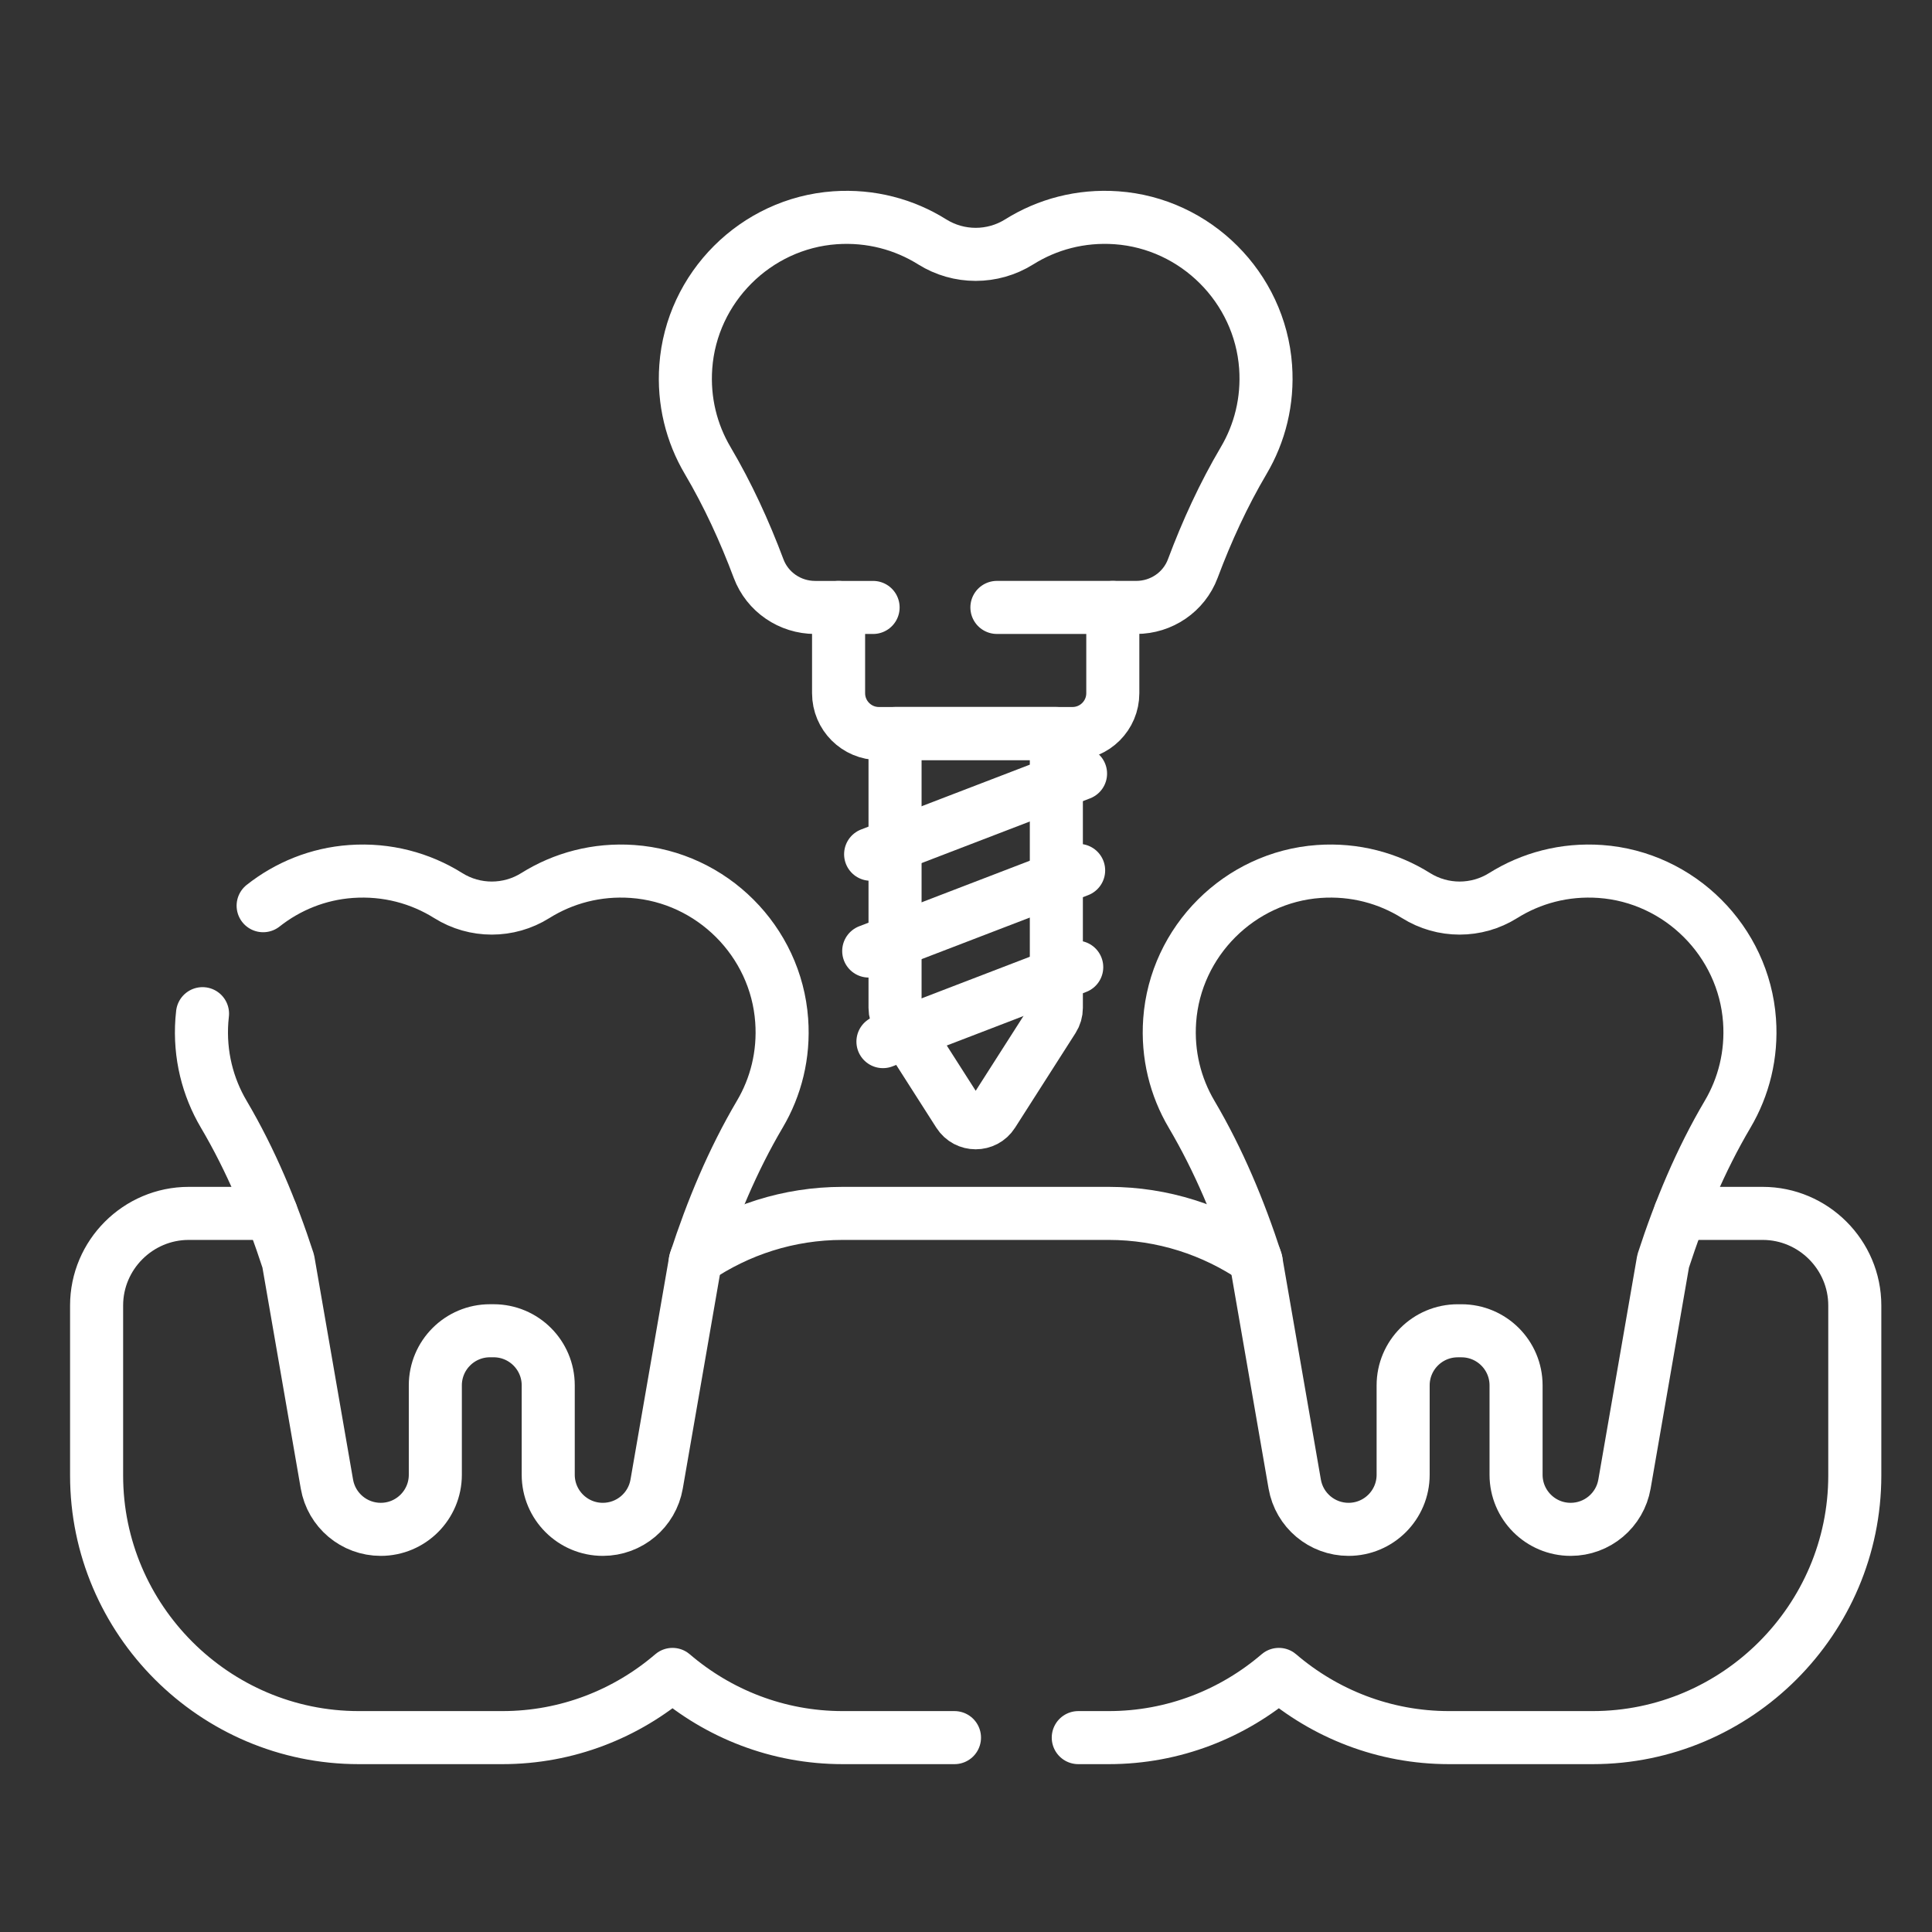
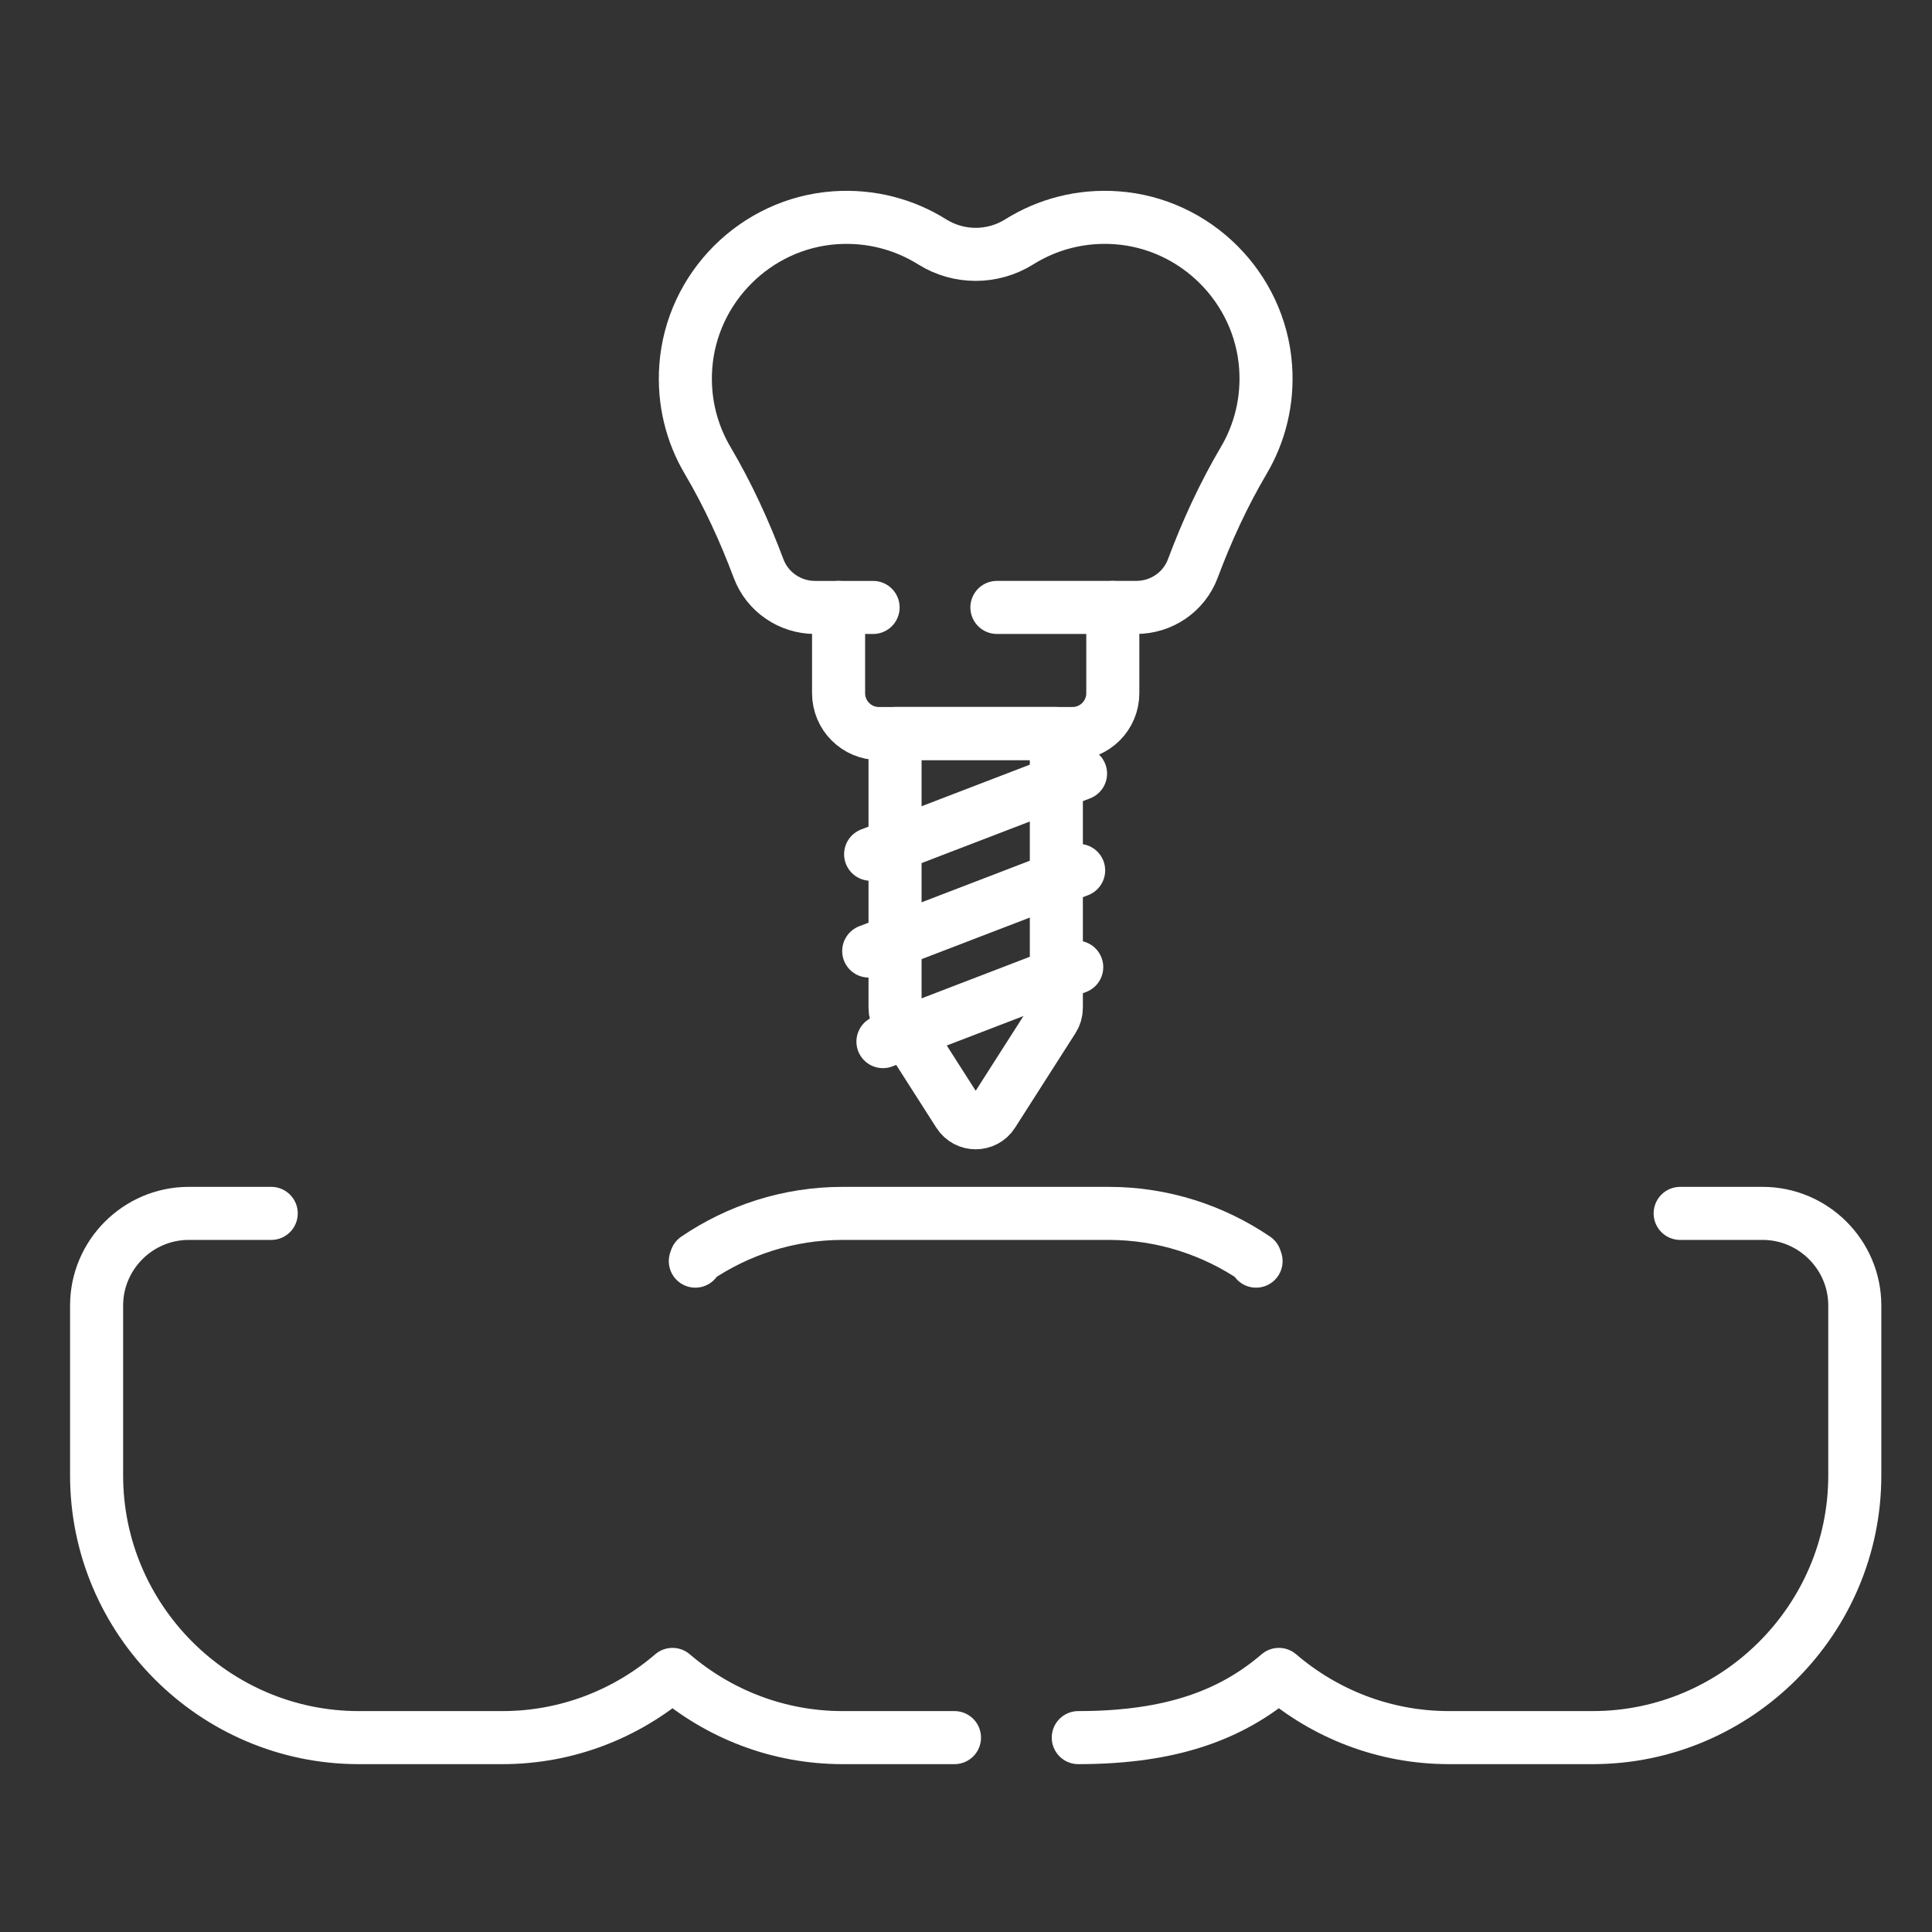
<svg xmlns="http://www.w3.org/2000/svg" width="80" height="80" viewBox="0 0 80 80" fill="none">
  <rect x="0" y="0" width="80" height="80" fill="#333333" stroke="none" />
  <path d="M11.231 50.244H7.814C5.716 50.244 4 51.96 4 54.057V61.097C4 67.067 8.884 71.951 14.854 71.951H20.803C23.486 71.951 25.948 70.962 27.847 69.334C29.747 70.962 32.208 71.951 34.891 71.951H39.523" stroke="white" stroke-width="2.197" stroke-miterlimit="10" stroke-linecap="round" stroke-linejoin="round" />
-   <path d="M44.649 71.951H45.912C48.594 71.951 51.056 70.962 52.955 69.334C54.855 70.962 57.316 71.951 59.999 71.951H65.949C71.918 71.951 76.803 67.067 76.803 61.097V54.057C76.803 51.96 75.086 50.244 72.989 50.244H69.572" stroke="white" stroke-width="2.197" stroke-miterlimit="10" stroke-linecap="round" stroke-linejoin="round" />
+   <path d="M44.649 71.951C48.594 71.951 51.056 70.962 52.955 69.334C54.855 70.962 57.316 71.951 59.999 71.951H65.949C71.918 71.951 76.803 67.067 76.803 61.097V54.057C76.803 51.96 75.086 50.244 72.989 50.244H69.572" stroke="white" stroke-width="2.197" stroke-miterlimit="10" stroke-linecap="round" stroke-linejoin="round" />
  <path d="M52.011 52.221C51.999 52.185 51.987 52.15 51.975 52.115C50.24 50.937 48.154 50.244 45.912 50.244H34.891C32.648 50.244 30.562 50.937 28.828 52.115C28.816 52.15 28.804 52.185 28.792 52.221" stroke="white" stroke-width="2.197" stroke-miterlimit="10" stroke-linecap="round" stroke-linejoin="round" />
-   <path d="M8.386 41.974C8.375 42.067 8.366 42.161 8.359 42.255C8.257 43.677 8.601 45.011 9.264 46.135C10.393 48.048 11.249 50.109 11.936 52.221L13.537 61.453C13.725 62.536 14.665 63.327 15.765 63.327C17.014 63.327 18.026 62.315 18.026 61.066V57.365C18.026 56.117 19.038 55.104 20.287 55.104H20.44C21.689 55.104 22.701 56.117 22.701 57.365V61.066C22.701 62.315 23.714 63.327 24.962 63.327C26.062 63.327 27.002 62.536 27.19 61.453L28.792 52.221C29.478 50.109 30.334 48.048 31.463 46.135C32.127 45.011 32.471 43.677 32.368 42.255C32.133 38.972 29.476 36.318 26.192 36.086C24.709 35.981 23.32 36.361 22.166 37.084C21.064 37.774 19.663 37.774 18.561 37.084C17.408 36.361 16.019 35.981 14.536 36.086C13.171 36.182 11.915 36.698 10.896 37.503" stroke="white" stroke-width="2.197" stroke-miterlimit="10" stroke-linecap="round" stroke-linejoin="round" />
-   <path d="M72.444 42.255C72.208 38.972 69.551 36.318 66.268 36.086C64.784 35.981 63.395 36.361 62.242 37.084C61.139 37.774 59.739 37.774 58.636 37.084C57.483 36.361 56.094 35.981 54.611 36.086C51.328 36.318 48.67 38.972 48.434 42.255C48.332 43.677 48.676 45.011 49.339 46.135C50.468 48.048 51.324 50.109 52.011 52.221L53.612 61.453C53.8 62.536 54.741 63.327 55.84 63.327C57.089 63.327 58.101 62.315 58.101 61.066V57.366C58.101 56.117 59.114 55.105 60.362 55.105H60.516C61.764 55.105 62.777 56.117 62.777 57.366V61.066C62.777 62.315 63.789 63.327 65.038 63.327C66.138 63.327 67.078 62.536 67.266 61.453L68.867 52.221C69.553 50.109 70.409 48.048 71.539 46.135C72.202 45.011 72.546 43.677 72.444 42.255Z" stroke="white" stroke-width="2.197" stroke-miterlimit="10" stroke-linecap="round" stroke-linejoin="round" />
  <path d="M37.062 30.373V41.735C37.062 41.895 37.108 42.05 37.193 42.185L39.698 46.106C40.026 46.62 40.777 46.62 41.105 46.106L43.61 42.185C43.696 42.05 43.741 41.895 43.741 41.735V30.373H37.062Z" stroke="white" stroke-width="2.197" stroke-miterlimit="10" stroke-linecap="round" stroke-linejoin="round" />
  <path d="M34.724 25.153V28.704C34.724 29.626 35.472 30.374 36.394 30.374H44.409C45.331 30.374 46.079 29.626 46.079 28.704V25.153" stroke="white" stroke-width="2.197" stroke-miterlimit="10" stroke-linecap="round" stroke-linejoin="round" />
  <path d="M41.28 25.152H47.052C48.09 25.152 49.027 24.515 49.391 23.543C49.971 21.995 50.66 20.49 51.501 19.066C52.164 17.943 52.508 16.608 52.406 15.186C52.17 11.903 49.513 9.249 46.23 9.017C44.746 8.912 43.357 9.292 42.204 10.015C41.102 10.705 39.701 10.705 38.599 10.015C37.446 9.293 36.056 8.913 34.573 9.017C31.29 9.249 28.633 11.903 28.397 15.186C28.294 16.608 28.638 17.943 29.302 19.067C30.142 20.49 30.831 21.995 31.412 23.543C31.776 24.515 32.712 25.152 33.75 25.153H36.153" stroke="white" stroke-width="2.197" stroke-miterlimit="10" stroke-linecap="round" stroke-linejoin="round" />
  <path d="M36.051 35.372L44.743 32.033" stroke="white" stroke-width="2.197" stroke-miterlimit="10" stroke-linecap="round" stroke-linejoin="round" />
  <path d="M35.972 39.38L44.664 36.041" stroke="white" stroke-width="2.197" stroke-miterlimit="10" stroke-linecap="round" stroke-linejoin="round" />
  <path d="M36.561 43.131L44.585 40.048" stroke="white" stroke-width="2.197" stroke-miterlimit="10" stroke-linecap="round" stroke-linejoin="round" />
</svg>